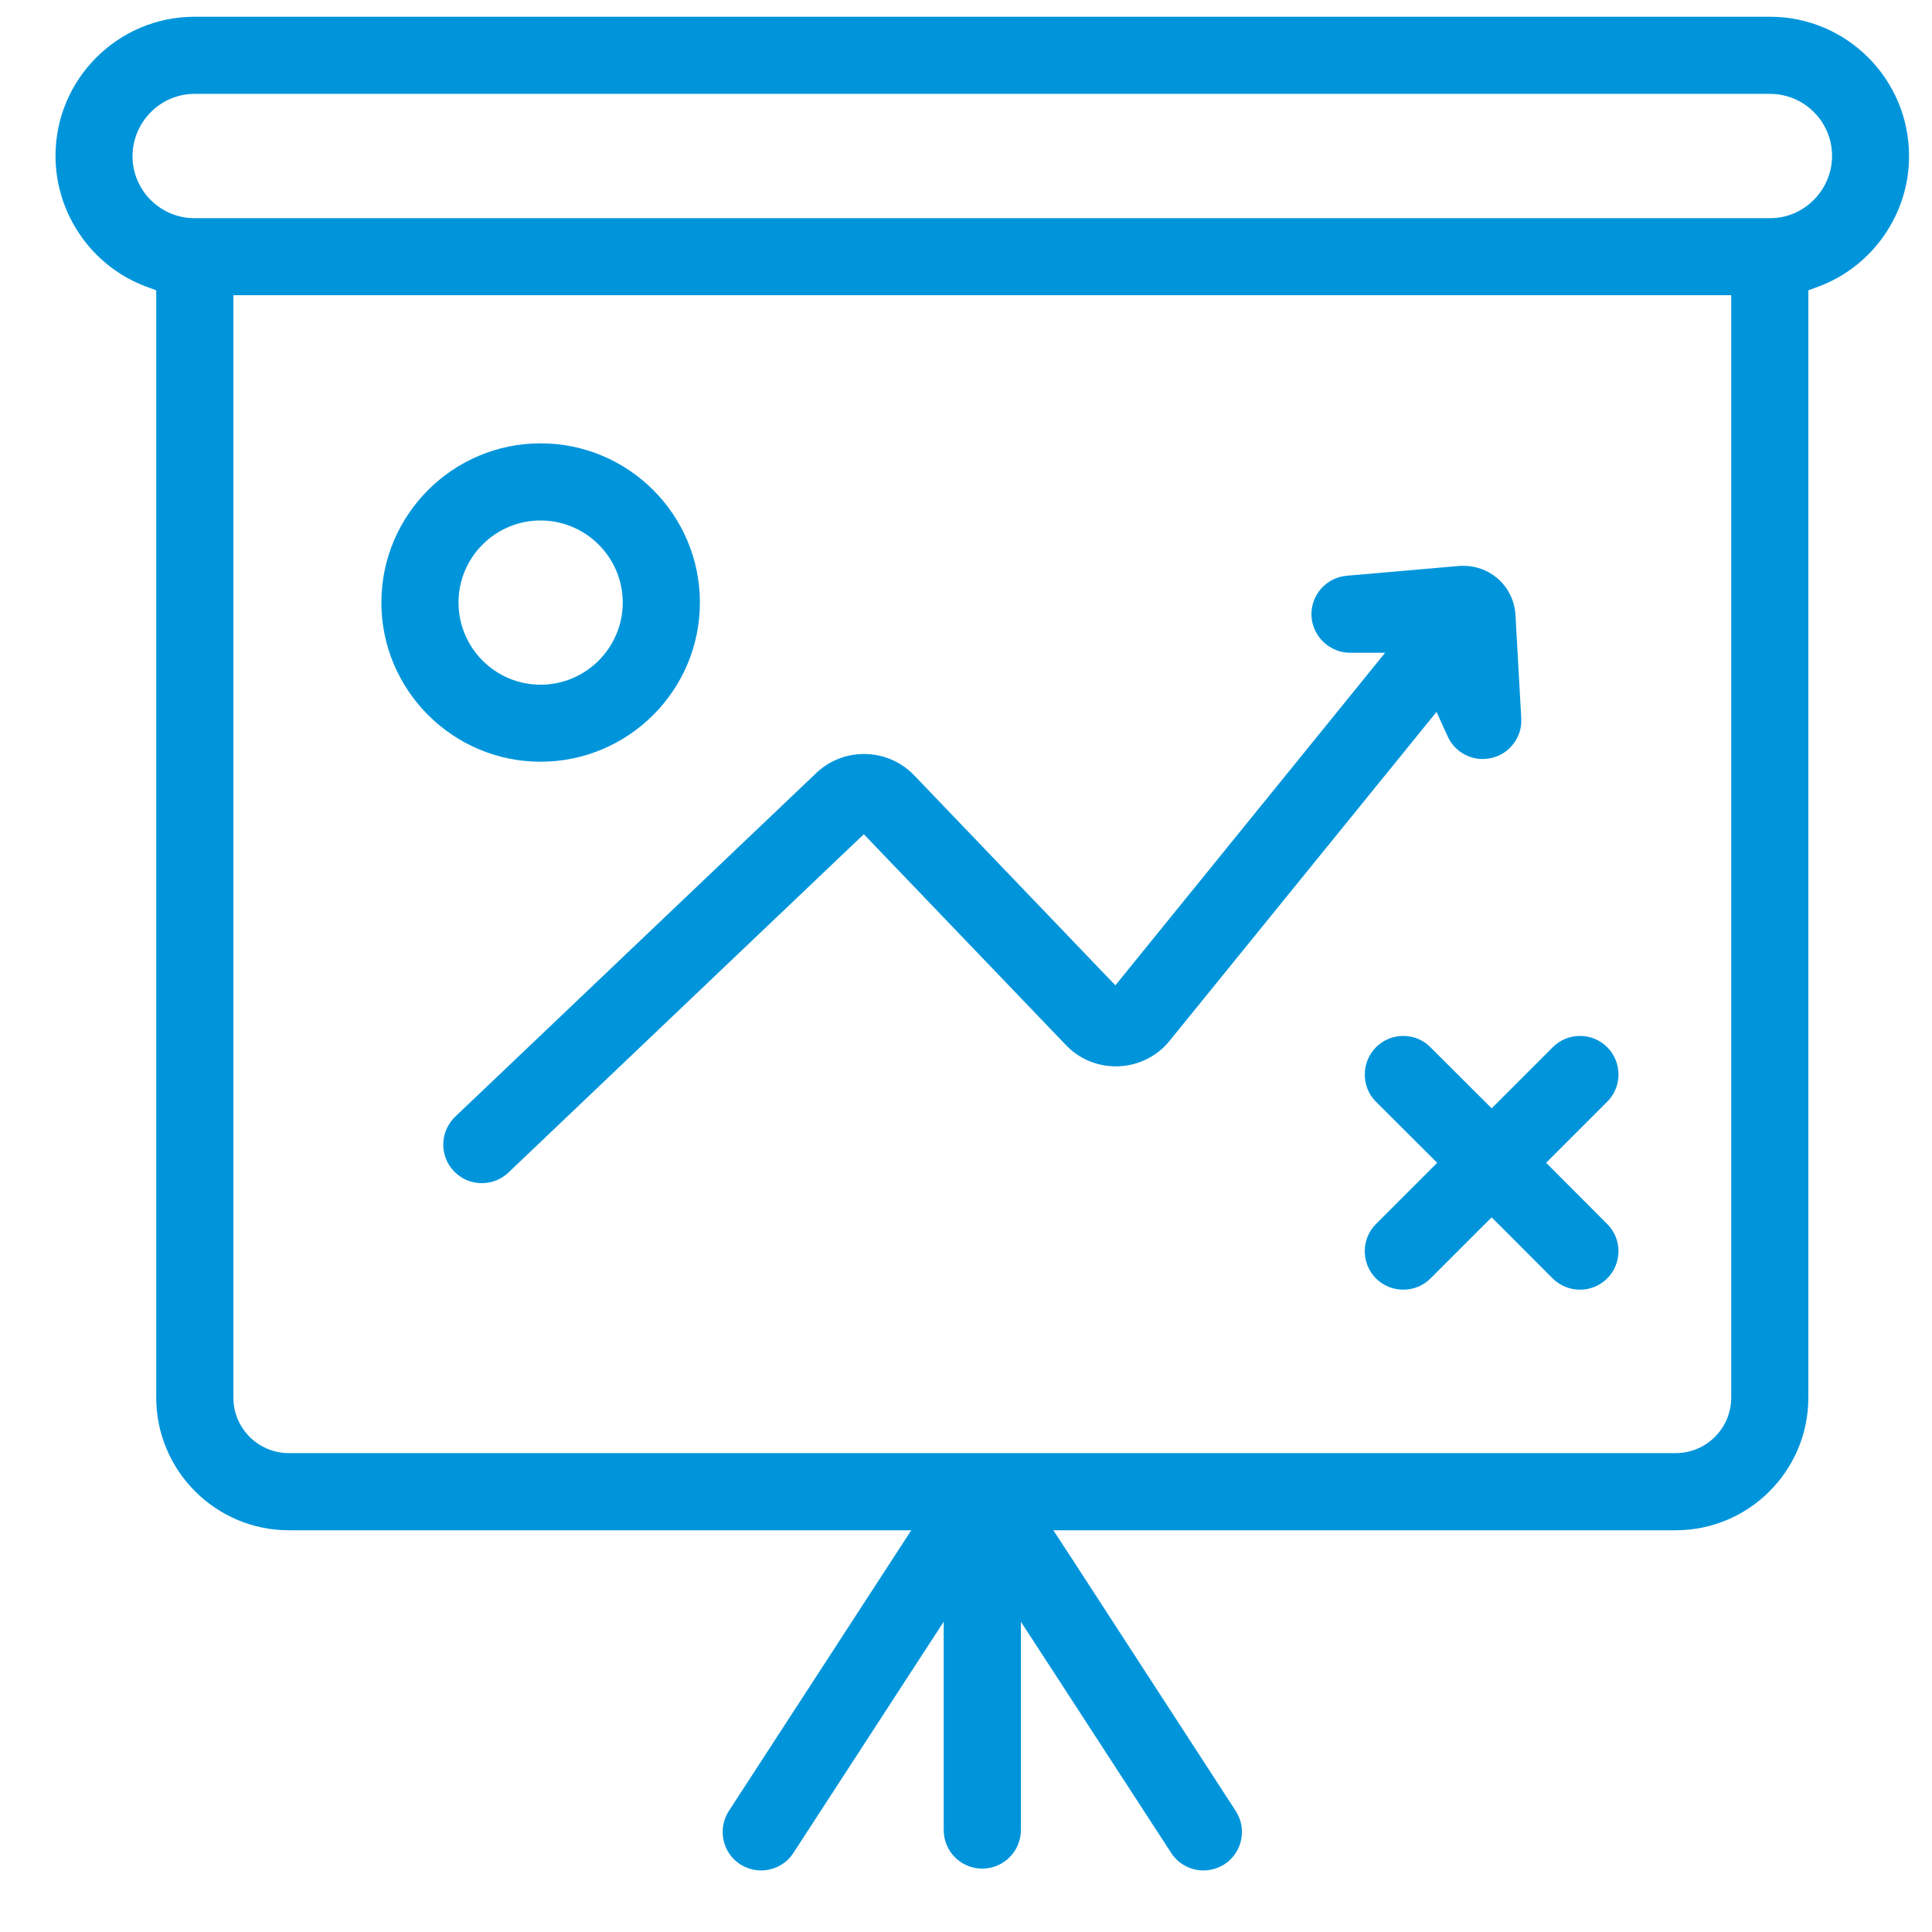
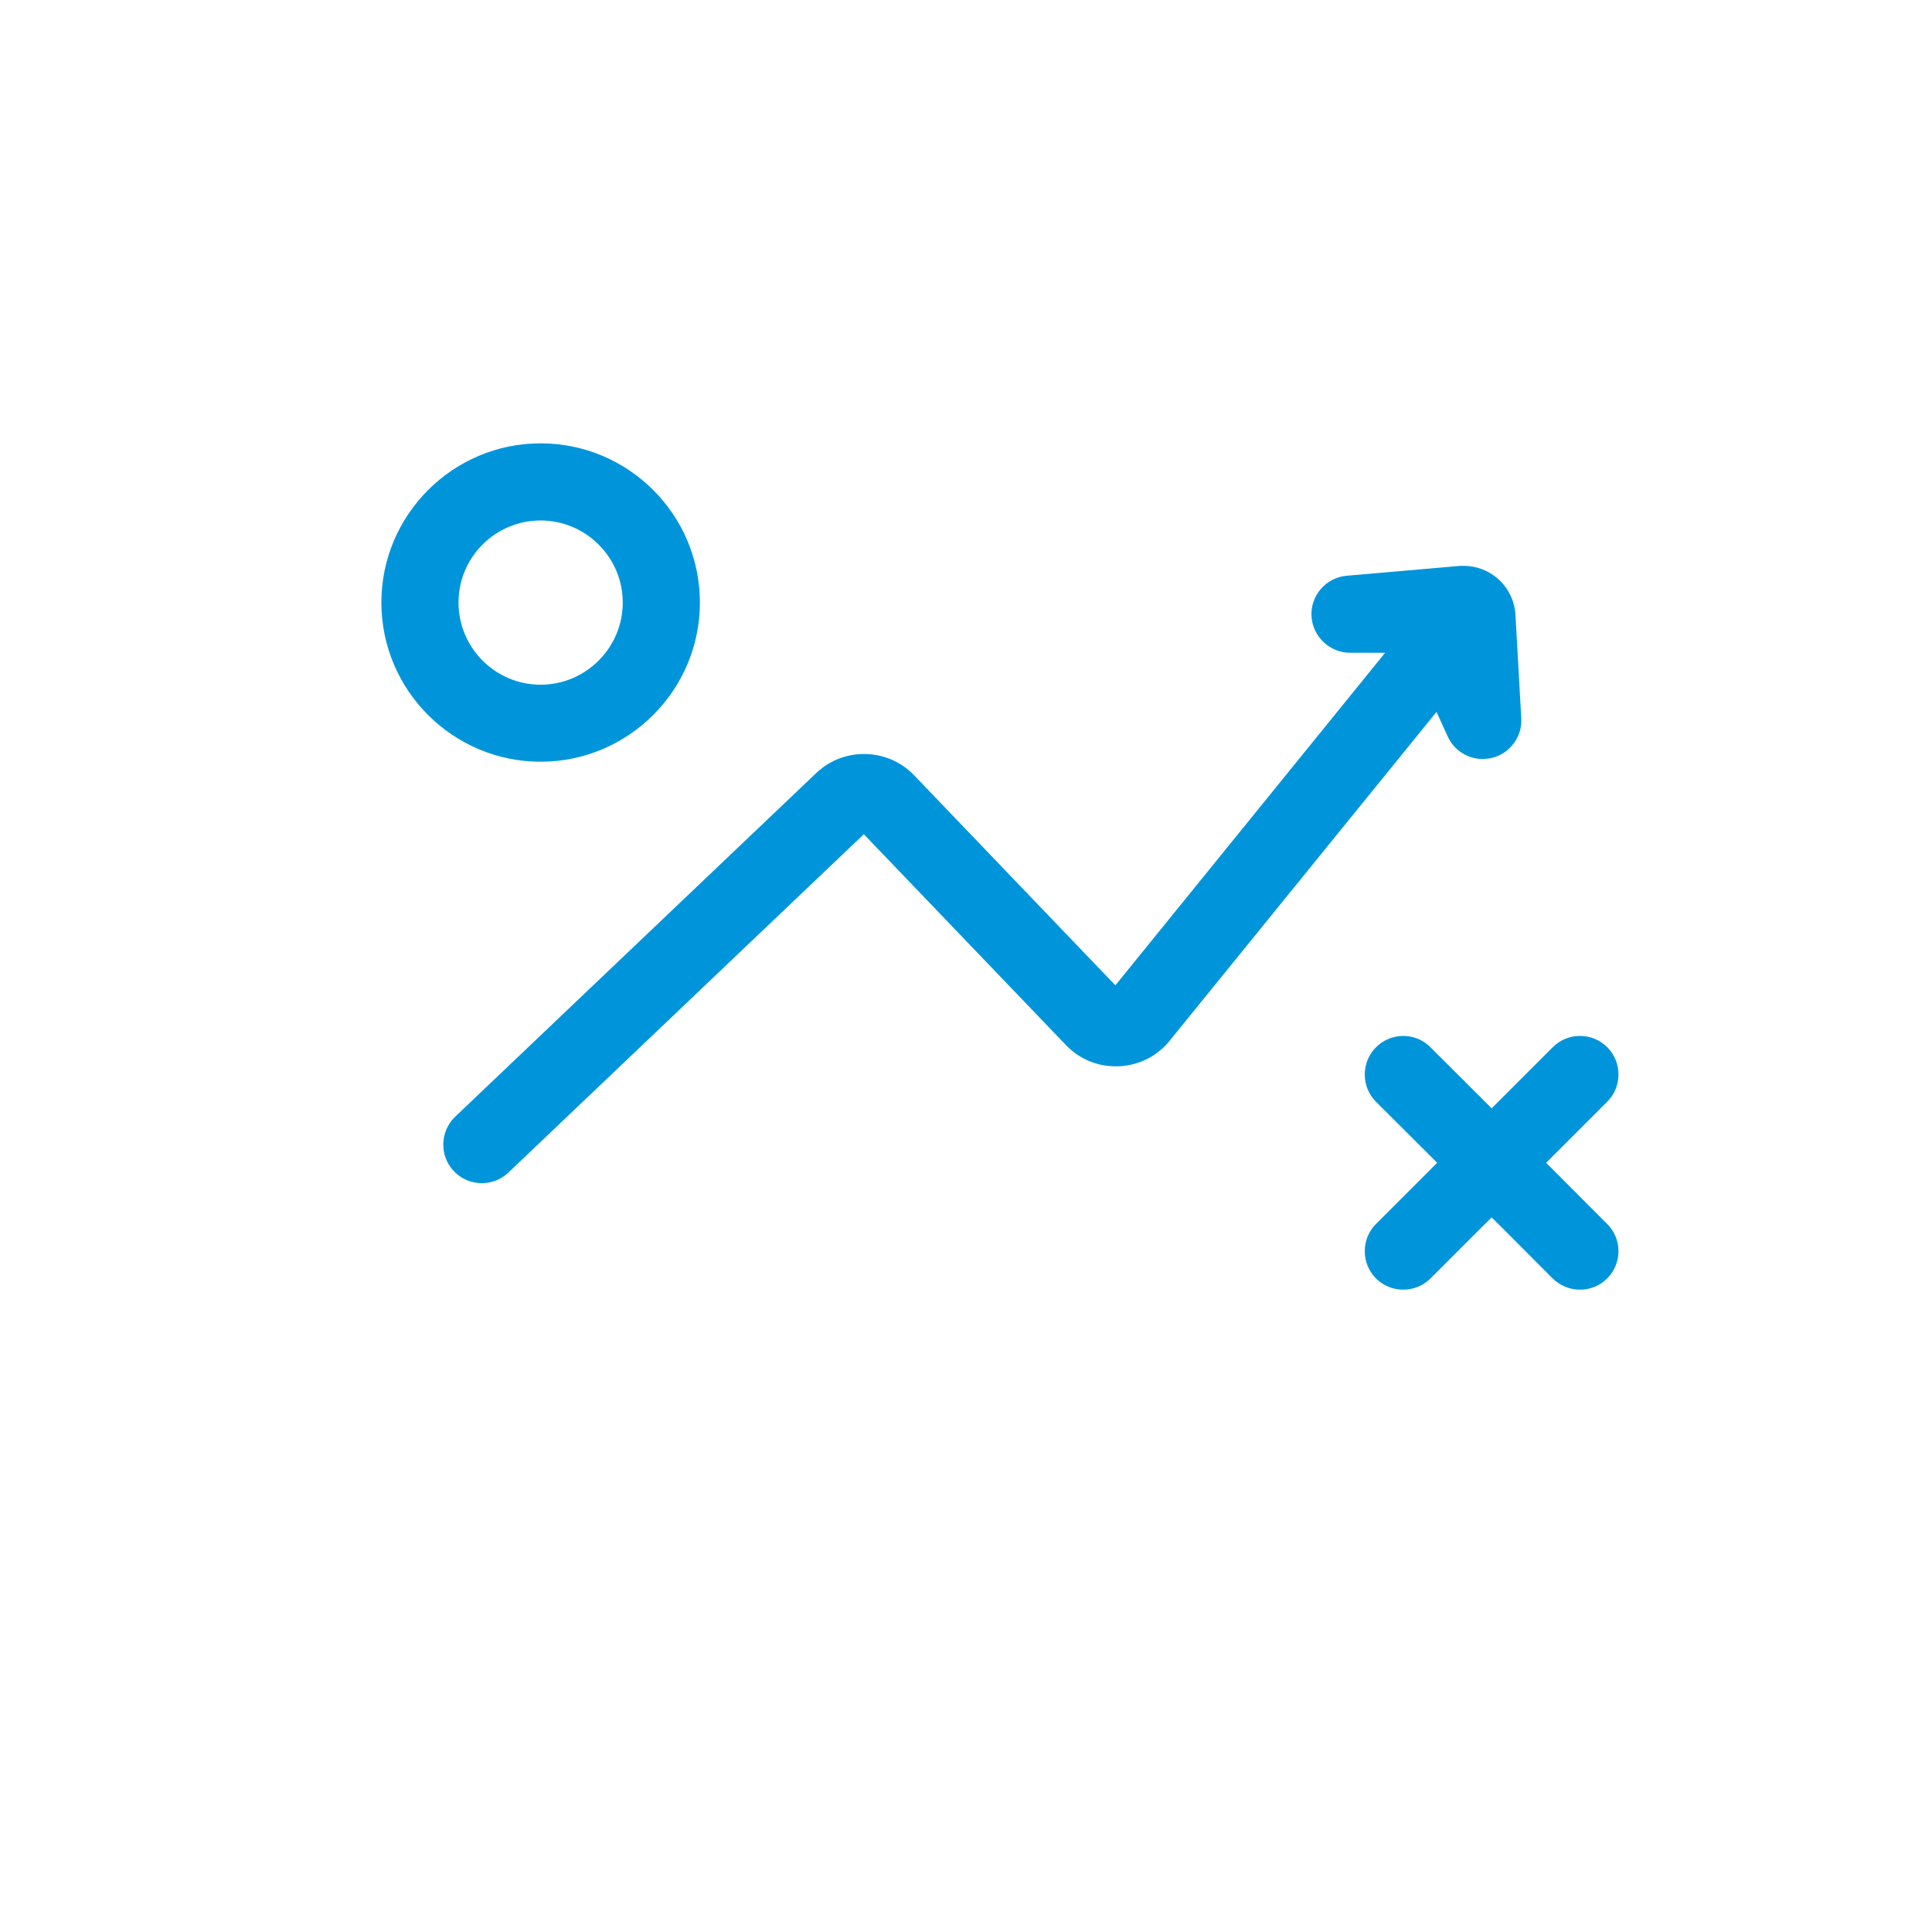
<svg xmlns="http://www.w3.org/2000/svg" id="Layer_1" data-name="Layer 1" width="150" height="150" viewBox="0 0 150 150">
  <defs>
    <style>
      .cls-1 {
        fill: #0095db;
        stroke-width: 0px;
      }
    </style>
  </defs>
-   <path class="cls-1" d="M137.43,1.3H15.1c-5.95,0-10.79,4.85-10.79,10.8,0,4.49,2.8,8.55,6.98,10.13l.84.31v85.97c0,5.68,4.62,10.3,10.3,10.3h48.32l-1.3,2-12.86,19.79c-.9,1.38-.51,3.24.87,4.14.49.31,1.05.48,1.63.48,1.02,0,1.96-.51,2.51-1.36l9.28-14.28,2.39-3.67v16.18c0,1.65,1.34,2.99,2.99,2.99s3-1.34,3-2.99v-16.18l2.39,3.67,9.28,14.28c.55.85,1.49,1.36,2.51,1.36.58,0,1.14-.17,1.63-.48,1.38-.9,1.77-2.76.87-4.14l-12.85-19.79-1.31-2h48.32c5.68,0,10.3-4.62,10.3-10.3V22.54l.84-.31c4.18-1.58,6.98-5.64,6.98-10.1,0-5.98-4.84-10.83-10.79-10.83ZM134.41,108.51c0,2.38-1.93,4.31-4.31,4.31H22.43c-2.38,0-4.31-1.93-4.31-4.31V22.92h116.29v85.59ZM137.43,16.94H15.1c-2.65,0-4.81-2.16-4.81-4.81s2.16-4.84,4.81-4.84h122.33c2.65,0,4.81,2.16,4.81,4.81s-2.16,4.84-4.81,4.84Z" />
  <path class="cls-1" d="M41.97,34.42c-6.81,0-12.36,5.55-12.36,12.36s5.55,12.36,12.36,12.36,12.37-5.54,12.37-12.36-5.55-12.36-12.37-12.36ZM41.97,53.16c-3.51,0-6.37-2.86-6.37-6.38s2.86-6.37,6.37-6.37,6.38,2.86,6.38,6.37-2.86,6.38-6.38,6.38Z" />
  <path class="cls-1" d="M124.78,95.03c1.17,1.16,1.17,3.06,0,4.23-.56.56-1.31.87-2.11.87s-1.55-.31-2.12-.87l-3.82-3.83-.92-.91-.92.91-3.83,3.83c-.56.56-1.31.87-2.11.87s-1.55-.31-2.12-.87c-.56-.57-.87-1.32-.87-2.12s.31-1.55.87-2.11l4.75-4.75-.92-.92-3.83-3.82c-1.16-1.16-1.16-3.06,0-4.23.57-.57,1.32-.88,2.12-.88s1.55.31,2.11.88l3.83,3.82.92.92.92-.92,3.82-3.82c.57-.57,1.32-.88,2.12-.88s1.55.31,2.12.88c1.16,1.17,1.16,3.07-.01,4.23l-3.82,3.82-.92.92.92.92,3.82,3.83Z" />
  <path class="cls-1" d="M118.11,55.77c.05.8-.22,1.56-.76,2.16-.53.6-1.26.95-2.06.99-.05.01-.11.01-.17.01-1.17,0-2.24-.69-2.72-1.75l-.87-1.91-1.32,1.63-19.3,23.78c-.94,1.24-2.37,2-3.92,2.1-.12.01-.24.01-.36.01-1.47,0-2.85-.58-3.87-1.65l-14.8-15.44-.89-.93-.94.89-26.66,25.38c-.56.53-1.29.82-2.06.82-.83,0-1.6-.33-2.17-.93-1.14-1.19-1.09-3.09.1-4.23l28.21-26.85.08-.06c.96-.81,2.18-1.25,3.45-1.25,1.48,0,2.87.59,3.89,1.65l14.61,15.25,1.02,1.06.93-1.15,18.3-22.56,1.71-2.11h-2.73c-1.54,0-2.84-1.21-2.98-2.74-.14-1.64,1.08-3.1,2.73-3.24l8.73-.76c.11-.01.22-.01.34-.01.97,0,1.91.35,2.64.98.82.71,1.33,1.74,1.39,2.82l.45,8.04Z" />
</svg>